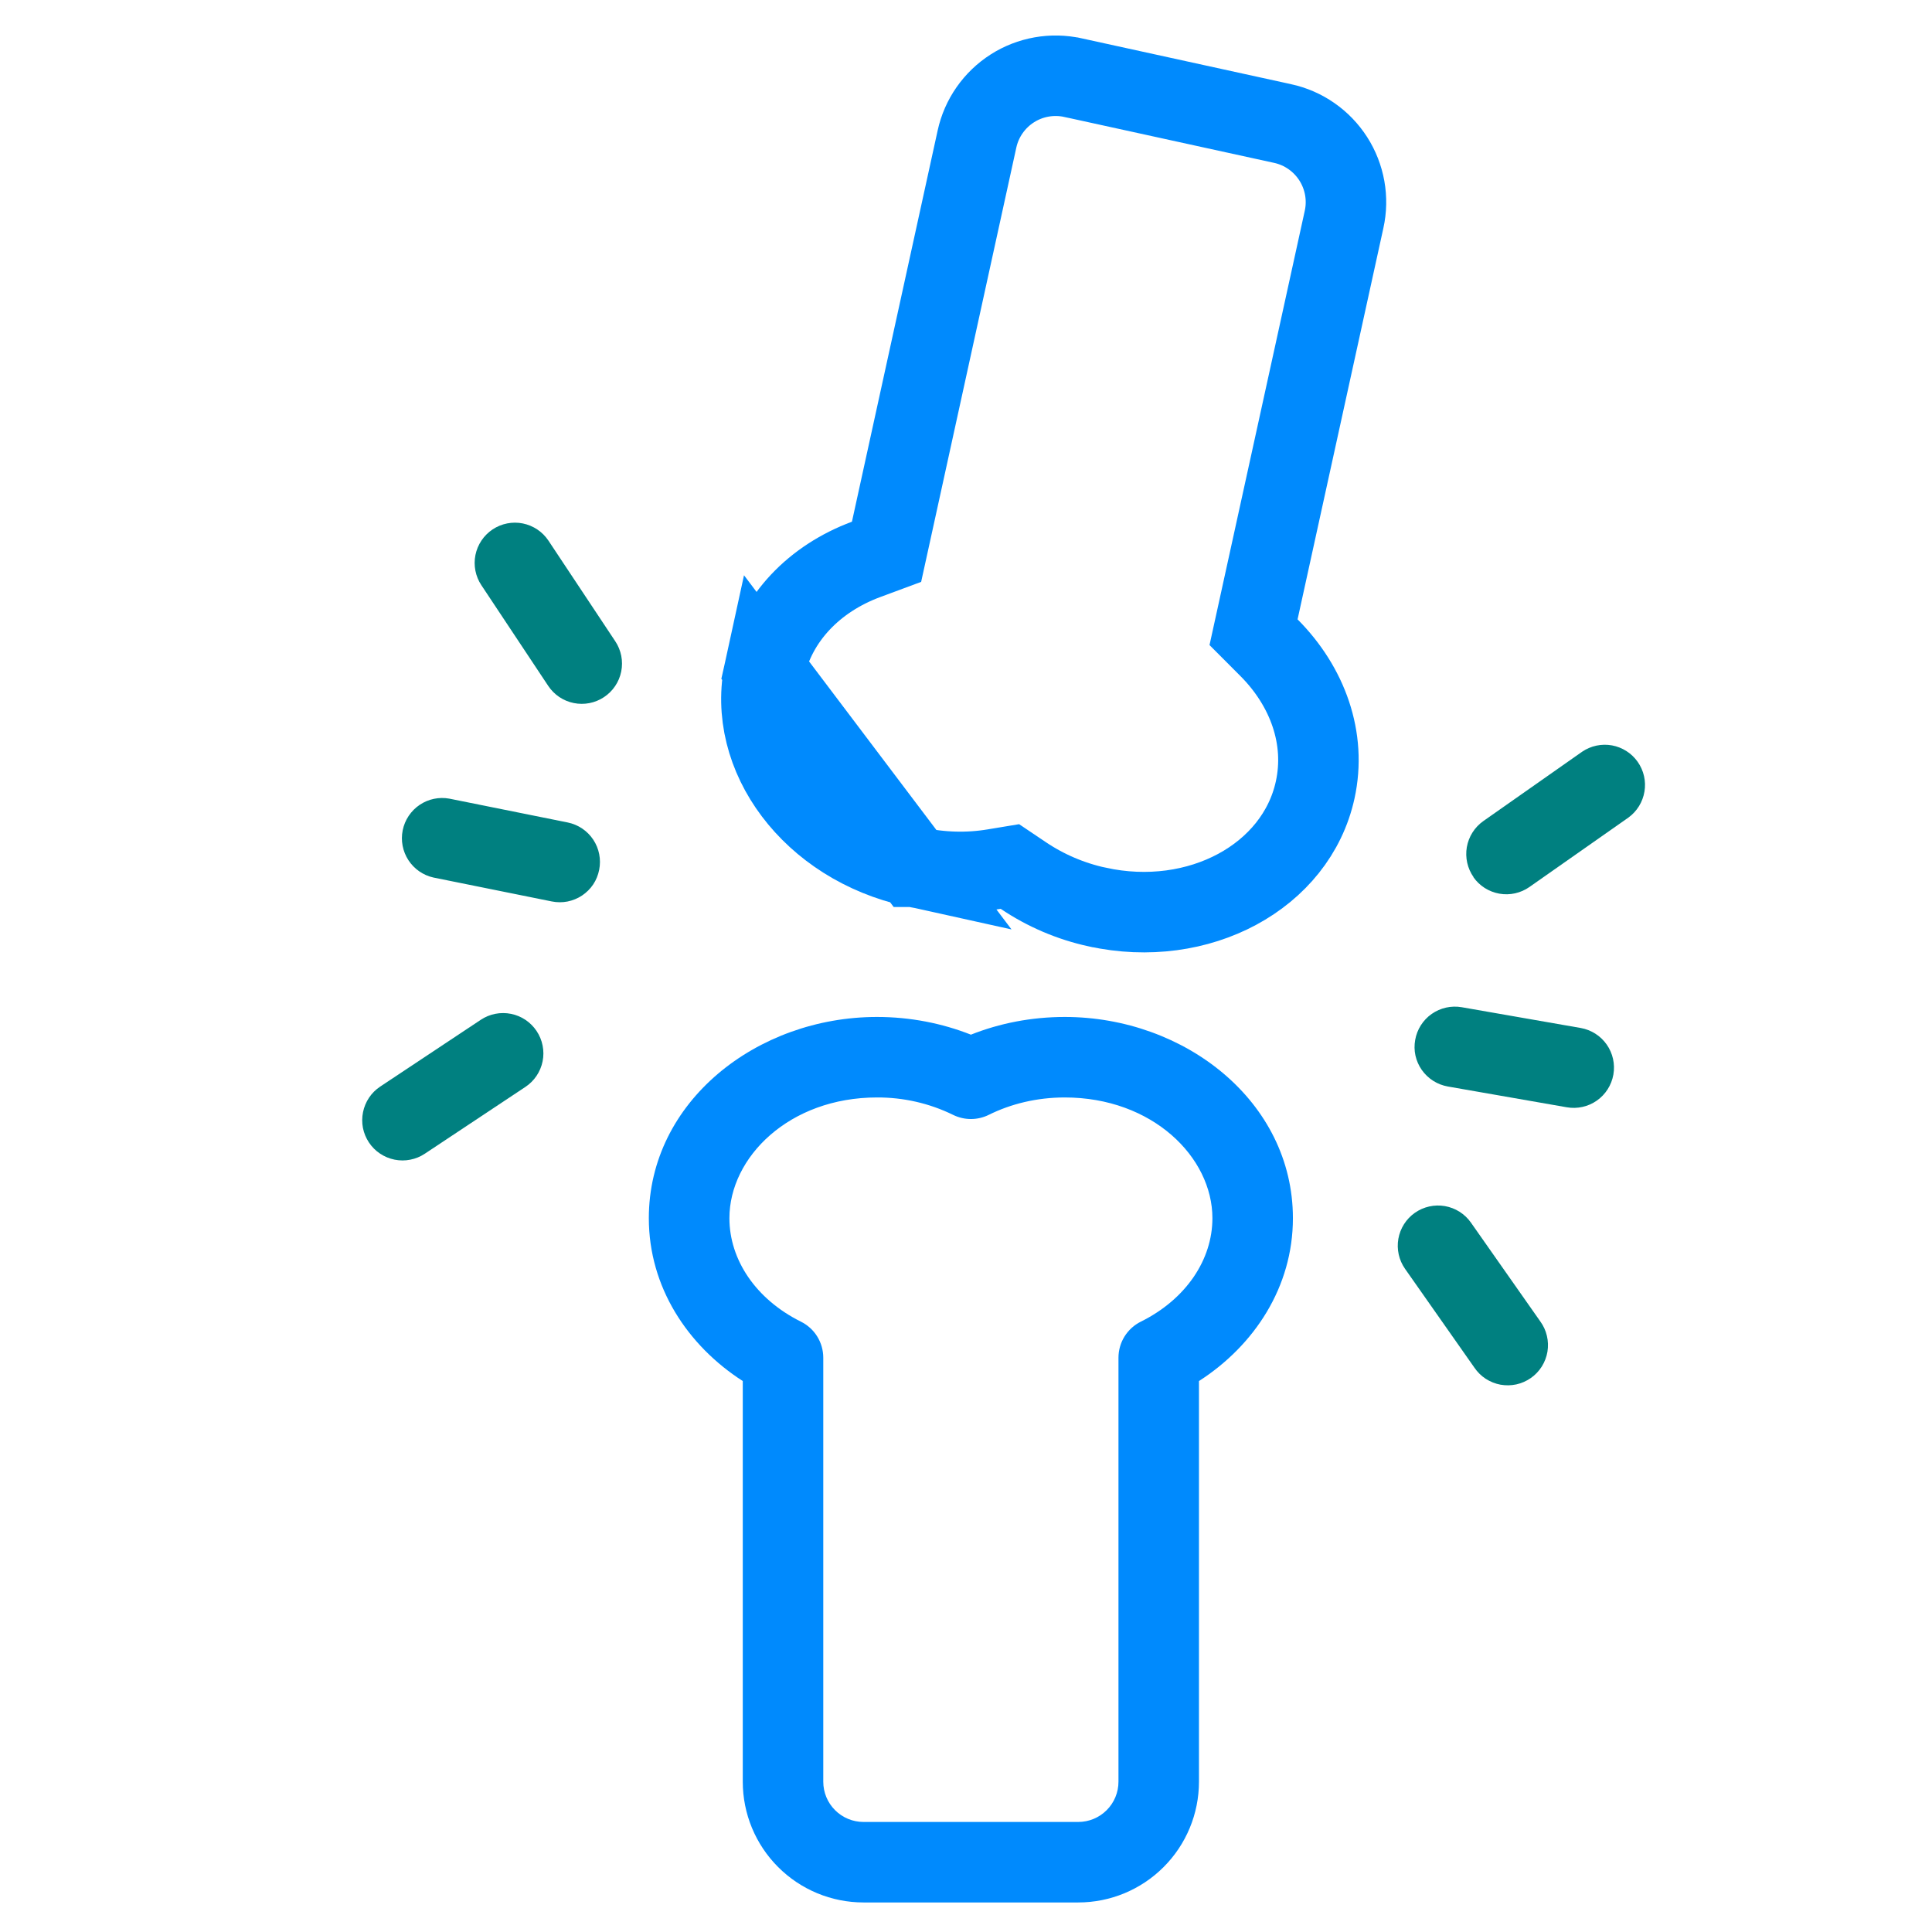
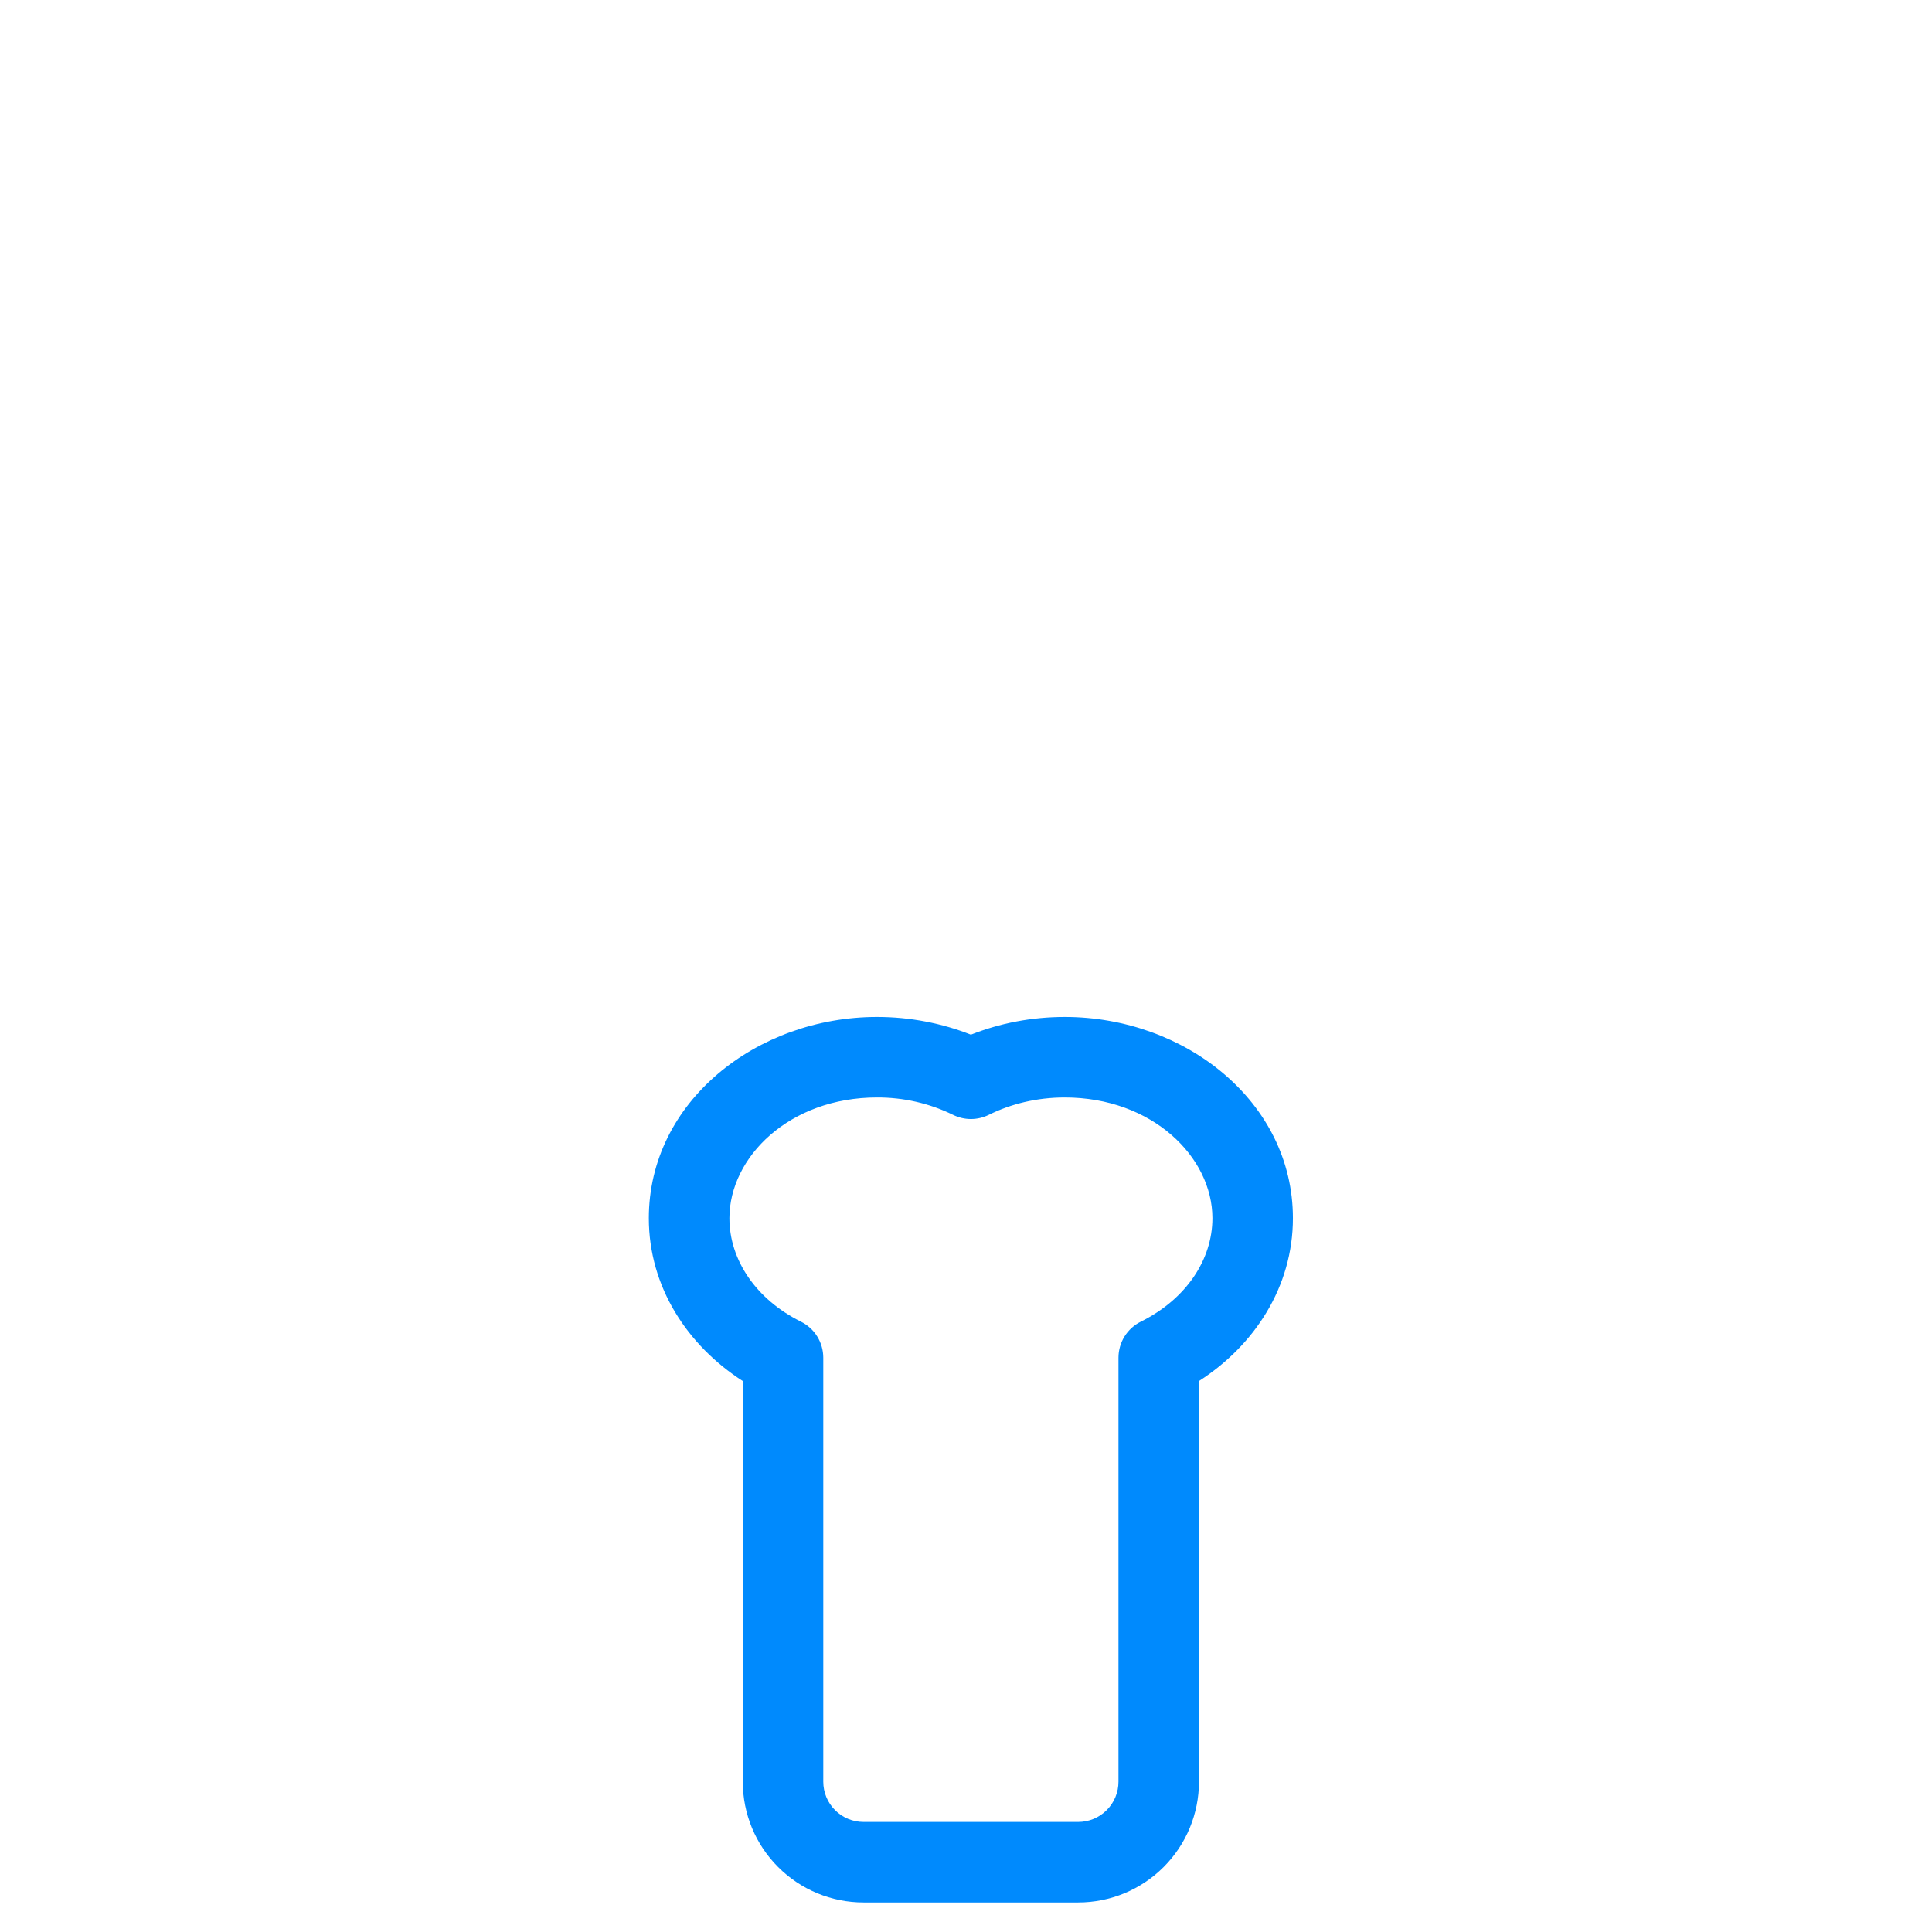
<svg xmlns="http://www.w3.org/2000/svg" width="48" height="48" viewBox="0 0 48 48" fill="none">
  <path fill-rule="evenodd" clip-rule="evenodd" d="M16.12 30.266C16.12 27.366 18.808 25.266 21.788 25.266C22.616 25.266 23.408 25.424 24.122 25.706C24.836 25.422 25.628 25.266 26.454 25.266C29.434 25.266 32.122 27.366 32.122 30.266C32.122 31.976 31.162 33.428 29.788 34.312V44.266C29.788 45.062 29.472 45.825 28.909 46.387C28.347 46.95 27.584 47.266 26.788 47.266H21.454C20.658 47.266 19.895 46.95 19.333 46.387C18.77 45.825 18.454 45.062 18.454 44.266V34.312C17.08 33.428 16.12 31.976 16.12 30.266ZM21.788 27.266C19.612 27.266 18.122 28.748 18.122 30.266C18.122 31.296 18.776 32.278 19.898 32.836C20.065 32.919 20.206 33.046 20.304 33.205C20.402 33.363 20.454 33.546 20.454 33.732V44.266C20.454 44.531 20.559 44.786 20.747 44.973C20.934 45.161 21.189 45.266 21.454 45.266H26.788C27.053 45.266 27.308 45.161 27.495 44.973C27.683 44.786 27.788 44.531 27.788 44.266V33.732C27.788 33.546 27.84 33.363 27.938 33.205C28.037 33.046 28.177 32.919 28.344 32.836C29.468 32.278 30.122 31.296 30.122 30.266C30.122 28.748 28.63 27.266 26.454 27.266C25.758 27.266 25.114 27.426 24.566 27.698C24.428 27.766 24.276 27.802 24.122 27.802C23.968 27.802 23.816 27.766 23.678 27.698C23.09 27.41 22.443 27.263 21.788 27.266Z" fill="#008AFD" />
-   <path d="M22.702 21.535L22.703 21.535C23.387 21.686 24.064 21.699 24.698 21.593L25.091 21.528L25.421 21.75C25.978 22.126 26.602 22.392 27.258 22.535L27.26 22.535C29.786 23.089 32.205 21.777 32.675 19.626L32.675 19.626C32.956 18.346 32.488 17.057 31.529 16.093L31.144 15.707L31.261 15.174L33.393 5.452L33.393 5.452C33.45 5.195 33.455 4.93 33.409 4.671C33.362 4.412 33.266 4.165 33.124 3.944C32.982 3.723 32.798 3.531 32.582 3.381C32.367 3.231 32.123 3.125 31.867 3.069L31.866 3.069L26.658 1.929L26.657 1.929C26.4 1.872 26.135 1.867 25.876 1.913C25.617 1.959 25.37 2.055 25.149 2.197C24.927 2.339 24.736 2.523 24.586 2.738C24.435 2.954 24.329 3.197 24.273 3.454L24.273 3.454L22.143 13.176L22.026 13.709L21.514 13.899C20.241 14.373 19.278 15.349 18.997 16.63L22.702 21.535ZM22.702 21.535C20.176 20.981 18.527 18.779 18.997 16.63L22.702 21.535Z" stroke="#008AFD" stroke-width="2" />
-   <path fill-rule="evenodd" clip-rule="evenodd" d="M35.16 25.836C35.206 25.575 35.353 25.343 35.57 25.191C35.787 25.039 36.055 24.979 36.316 25.024L39.272 25.54C39.533 25.586 39.766 25.734 39.918 25.951C40.07 26.168 40.13 26.437 40.084 26.698C40.038 26.959 39.89 27.192 39.673 27.344C39.456 27.496 39.187 27.556 38.926 27.51L35.972 26.994C35.843 26.971 35.719 26.924 35.608 26.853C35.497 26.783 35.401 26.691 35.325 26.584C35.249 26.476 35.196 26.355 35.167 26.227C35.138 26.098 35.137 25.965 35.16 25.836ZM14.886 21.612C14.938 21.352 14.886 21.082 14.739 20.861C14.592 20.64 14.364 20.487 14.104 20.434L11.164 19.842C10.906 19.795 10.641 19.851 10.424 19.998C10.208 20.145 10.057 20.371 10.005 20.628C9.953 20.884 10.004 21.151 10.147 21.371C10.29 21.59 10.512 21.745 10.768 21.802L13.708 22.396C13.837 22.422 13.97 22.423 14.099 22.398C14.228 22.372 14.351 22.322 14.461 22.249C14.57 22.176 14.665 22.082 14.738 21.973C14.811 21.864 14.86 21.741 14.886 21.612ZM35.152 30.132C35.369 29.98 35.637 29.92 35.898 29.965C36.159 30.011 36.391 30.157 36.544 30.374L38.268 32.83C38.346 32.937 38.402 33.059 38.432 33.188C38.463 33.317 38.467 33.451 38.446 33.582C38.424 33.713 38.376 33.838 38.306 33.95C38.235 34.063 38.143 34.16 38.034 34.236C37.926 34.312 37.803 34.366 37.673 34.395C37.544 34.423 37.41 34.425 37.279 34.402C37.149 34.378 37.025 34.328 36.913 34.256C36.802 34.184 36.707 34.09 36.632 33.98L34.908 31.524C34.756 31.307 34.696 31.038 34.742 30.777C34.788 30.517 34.935 30.284 35.152 30.132ZM13.332 25.616C13.185 25.395 12.957 25.241 12.697 25.189C12.437 25.137 12.167 25.189 11.946 25.336L9.446 26.996C9.336 27.069 9.242 27.162 9.169 27.271C9.096 27.381 9.045 27.503 9.019 27.632C8.993 27.761 8.992 27.894 9.017 28.023C9.043 28.152 9.093 28.274 9.166 28.384C9.239 28.494 9.332 28.588 9.442 28.661C9.551 28.734 9.673 28.785 9.802 28.811C9.931 28.837 10.064 28.838 10.193 28.812C10.322 28.787 10.444 28.737 10.554 28.664L13.054 27.004C13.164 26.931 13.258 26.837 13.331 26.728C13.404 26.619 13.455 26.497 13.481 26.368C13.507 26.239 13.507 26.106 13.481 25.977C13.456 25.848 13.405 25.725 13.332 25.616ZM36.61 21.792C36.458 21.575 36.398 21.307 36.443 21.046C36.489 20.785 36.636 20.553 36.852 20.4L39.308 18.676C39.525 18.529 39.791 18.472 40.05 18.519C40.308 18.567 40.537 18.713 40.688 18.928C40.839 19.143 40.9 19.408 40.856 19.667C40.813 19.926 40.67 20.158 40.458 20.312L38 22.036C37.892 22.112 37.771 22.165 37.643 22.194C37.515 22.223 37.382 22.226 37.252 22.203C37.123 22.18 36.999 22.132 36.888 22.062C36.777 21.991 36.681 21.9 36.606 21.792H36.61ZM15.006 17.32C15.116 17.247 15.21 17.154 15.283 17.045C15.357 16.936 15.408 16.813 15.434 16.684C15.46 16.555 15.46 16.422 15.435 16.293C15.409 16.164 15.359 16.041 15.286 15.932L13.626 13.432C13.479 13.211 13.25 13.058 12.99 13.005C12.73 12.953 12.46 13.006 12.239 13.153C12.018 13.3 11.865 13.529 11.812 13.789C11.76 14.049 11.813 14.319 11.96 14.54L13.62 17.04C13.767 17.261 13.995 17.415 14.255 17.467C14.515 17.52 14.785 17.467 15.006 17.32Z" fill="#008080" />
</svg>